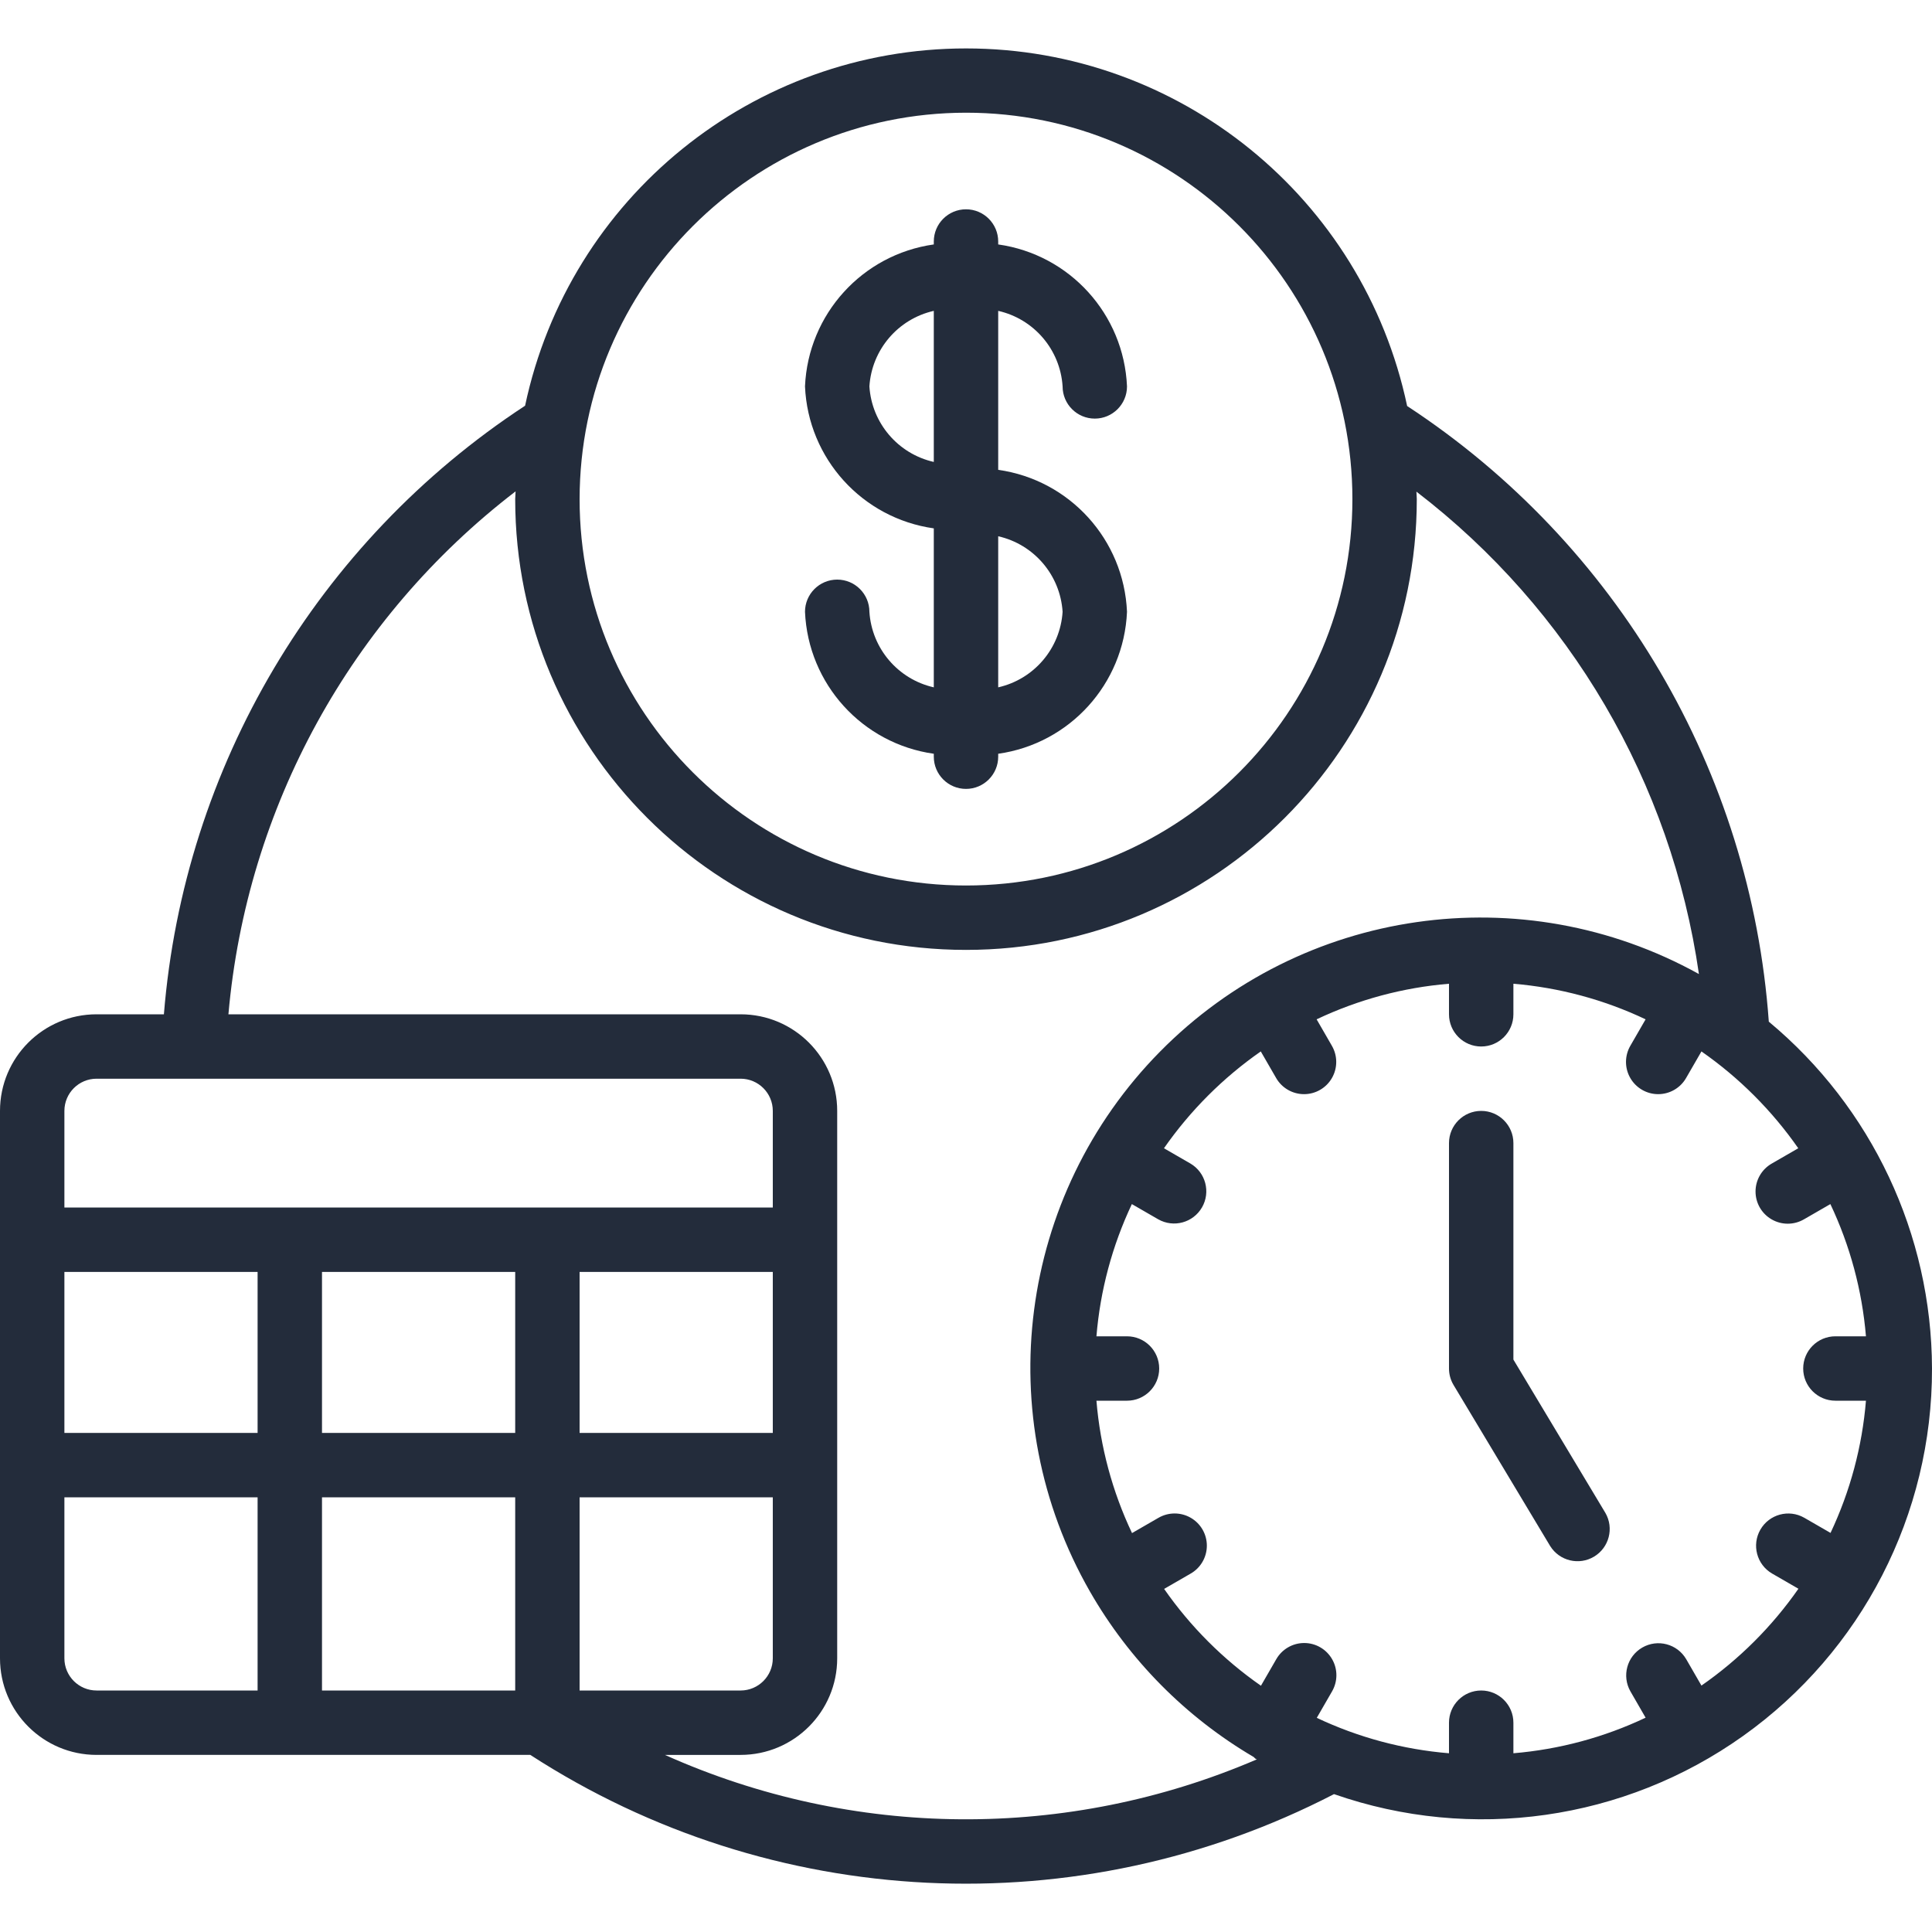
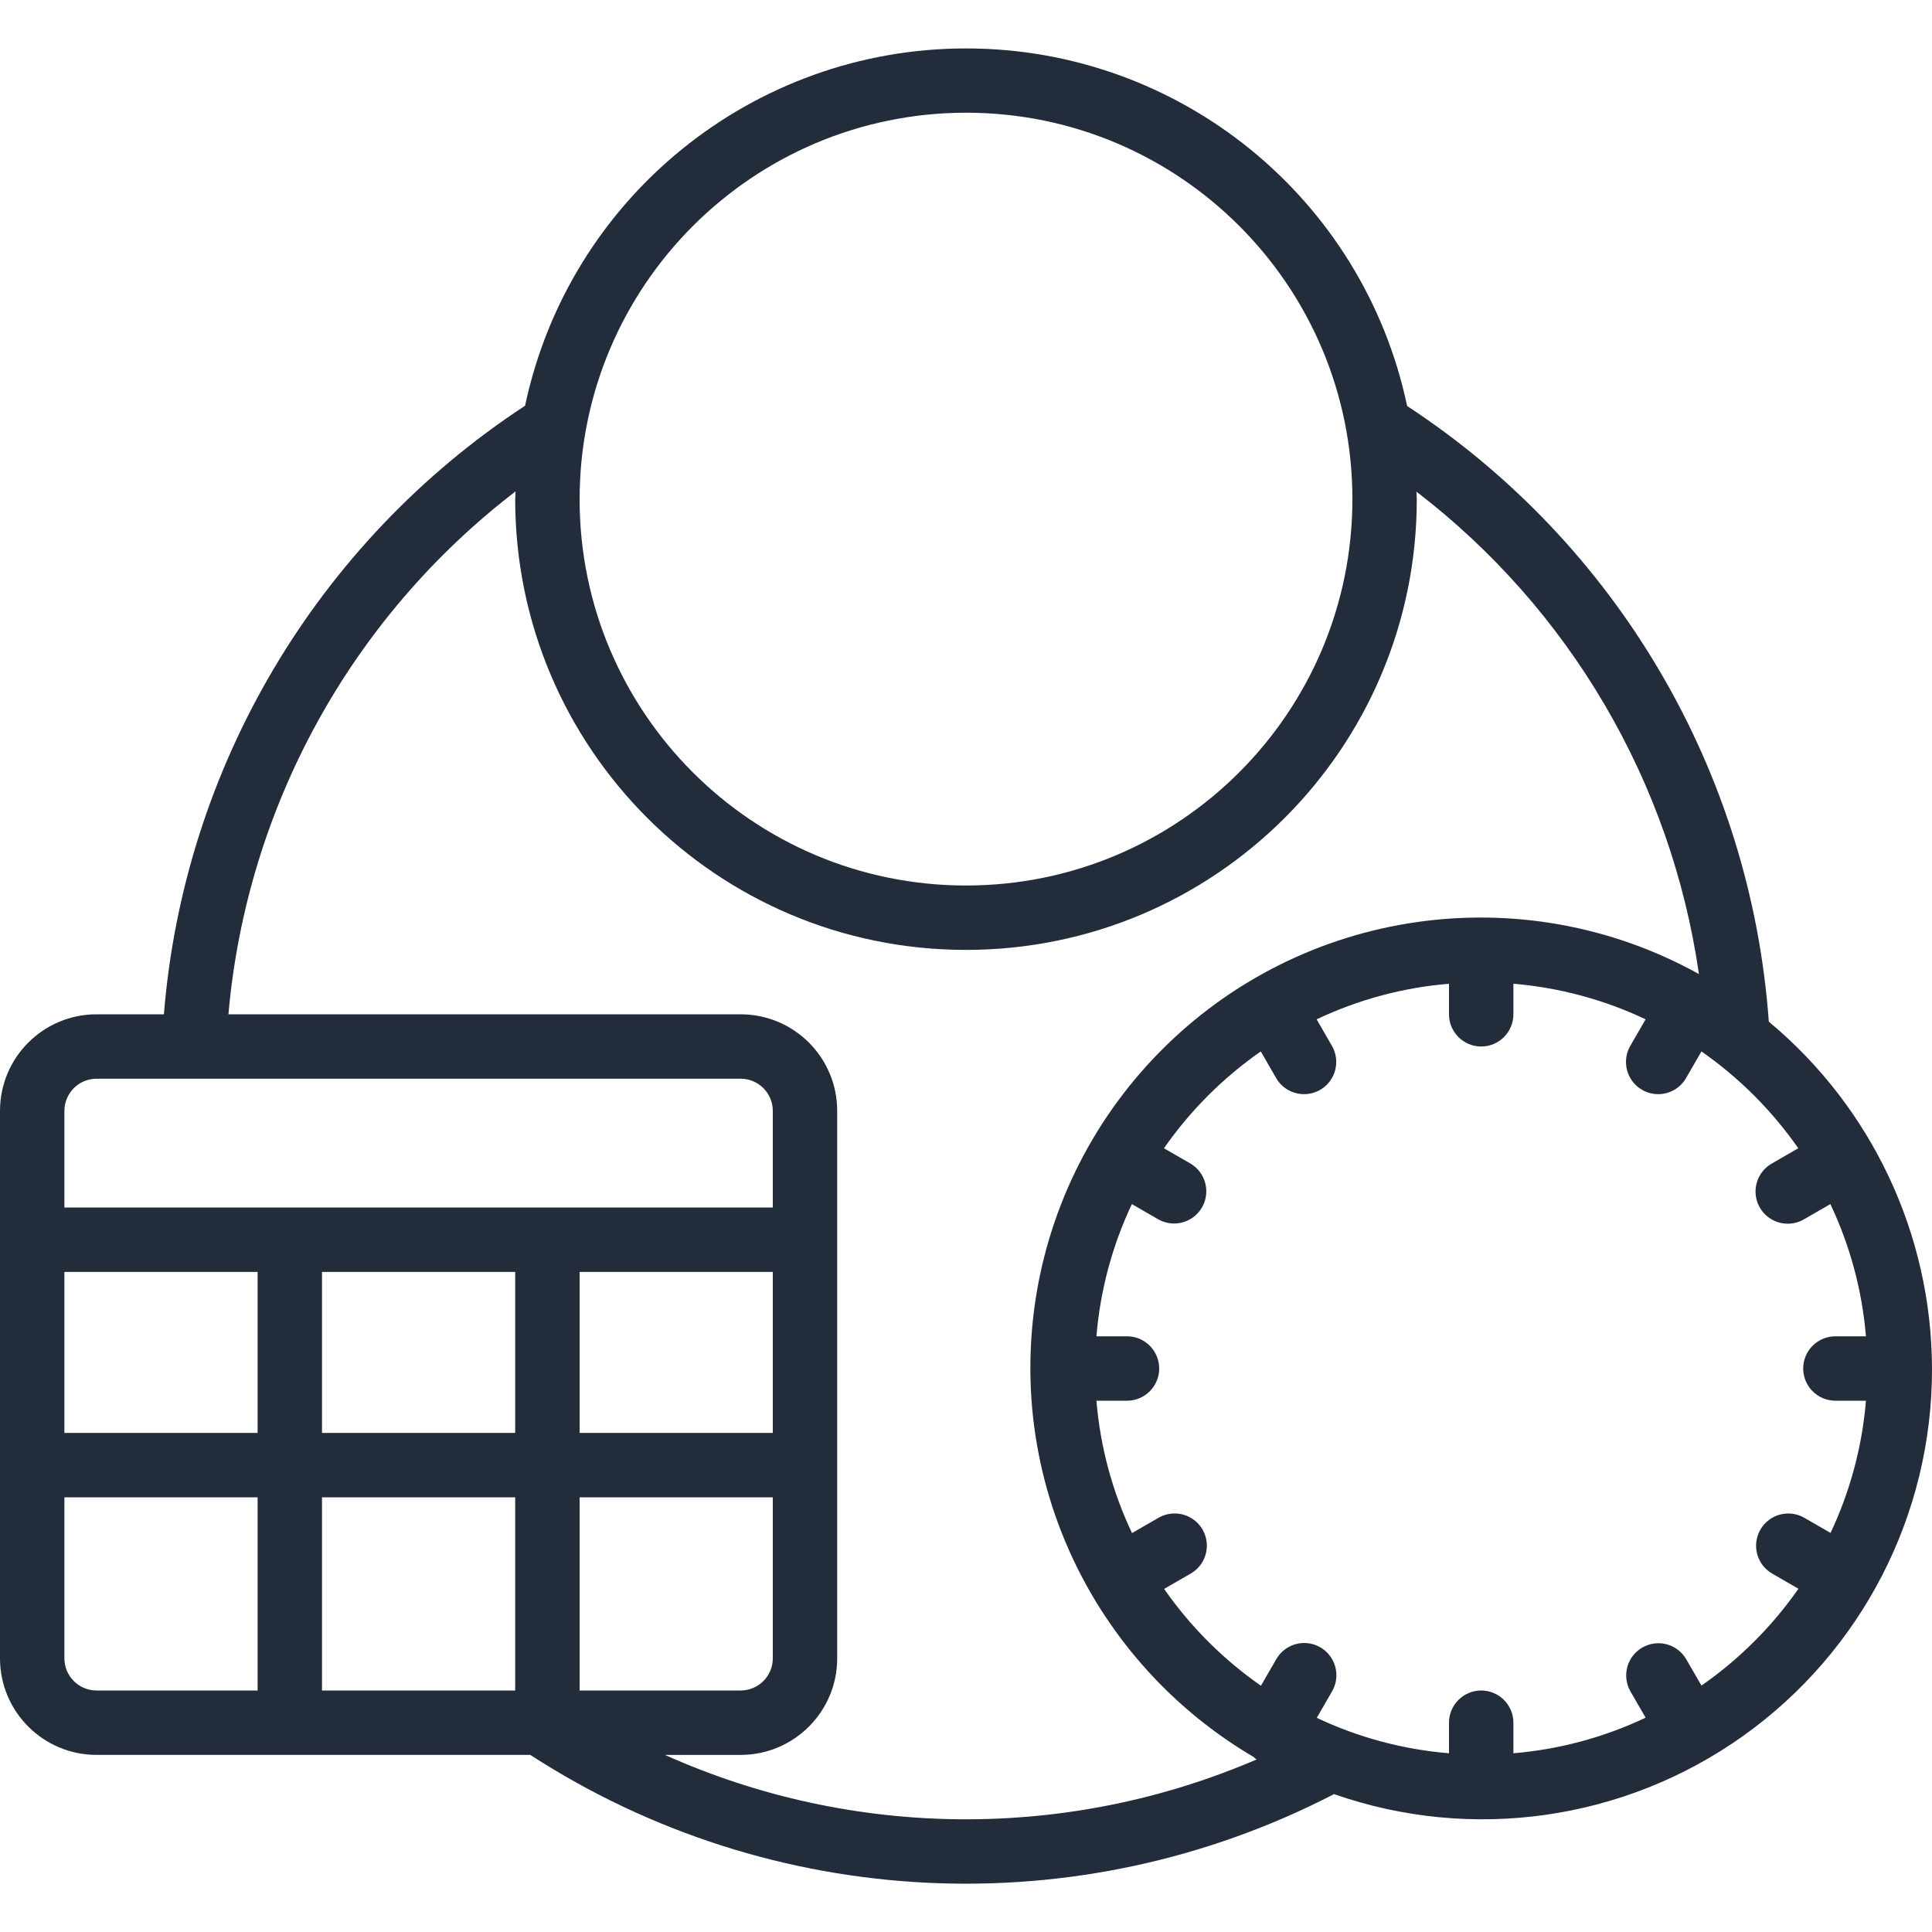
<svg xmlns="http://www.w3.org/2000/svg" version="1.1" width="512" height="512" x="0" y="0" viewBox="0 0 60 57" style="enable-background:new 0 0 512 512" xml:space="preserve" class="">
  <g>
    <g id="Page-1" fill="none" fill-rule="evenodd">
      <g id="018---Schedules" fill="rgb(0,0,0)" fill-rule="nonzero">
-         <path id="Shape" d="m27 17.5c0-.552-.448-1-1-1s-1 .448-1 1c.097 2.242 1.778 4.095 4 4.409v.091c0 .552.448 1 1 1s1-.448 1-1v-.091c2.222-.314 3.903-2.167 4-4.409-.097-2.242-1.778-4.095-4-4.409v-4.937c1.113.252 1.927 1.207 2 2.346 0 .552.448 1 1 1s1-.448 1-1c-.097-2.242-1.778-4.095-4-4.409v-.091c0-.552-.448-1-1-1s-1 .448-1 1v.091c-2.222.314-3.903 2.167-4 4.409.097 2.242 1.778 4.095 4 4.409v4.937c-1.113-.252-1.927-1.207-2-2.346zm6 0c-.073 1.139-.887 2.094-2 2.346v-4.692c1.113.252 1.927 1.207 2 2.346zm-6-7c.073-1.139.887-2.094 2-2.346v4.692c-1.113-.252-1.927-1.207-2-2.346z" fill="#232c3b" data-original="#000000" class="" />
        <path id="Shape" d="m54.932 30.229c-.558-7.776-4.712-14.847-11.232-19.12-1.368-6.472-7.078-11.103-13.693-11.105-6.615-.002-12.328 4.625-13.7 11.096-6.455 4.232-10.595 11.207-11.217 18.9h-2.09c-1.657 0-3 1.343-3 3v17c0 1.657 1.343 3 3 3h13.469c7.498 4.858 17.025 5.323 24.96 1.218 4.277 1.495 9.013.822 12.704-1.806s5.878-6.882 5.867-11.412c-.011-4.164-1.867-8.108-5.068-10.771zm-24.932-28.229c6.627 0 12 5.373 12 12s-5.373 12-12 12-12-5.373-12-12c.007-6.624 5.376-11.993 12-12zm-28 31c0-.552.448-1 1-1h20c.552 0 1 .448 1 1v3h-22zm0 5h6v5h-6zm8 0h6v5h-6zm14 0v5h-6v-5zm-8 7v6h-6v-6zm2 0h6v5c0 .552-.448 1-1 1h-5zm-16 5v-5h6v6h-5c-.552 0-1-.448-1-1zm18.65 3h2.35c1.657 0 3-1.343 3-3v-17c0-1.657-1.343-3-3-3h-15.906c.566-6.424 3.801-12.315 8.918-16.24 0 .081-.012.159-.012.24 0 7.732 6.268 14 14 14s14-6.268 14-14c0-.078-.01-.154-.012-.232 4.769 3.656 7.918 9.034 8.774 14.982-5.488-3.044-12.331-2.058-16.737 2.41s-5.295 11.325-2.174 16.769c1.219 2.124 2.97 3.894 5.081 5.135.025.018.041.045.068.061.011.006.023.008.034.013-5.877 2.53-12.546 2.48-18.384-.138zm32.19-2.153-.474-.821c-.278-.474-.887-.635-1.363-.36-.476.275-.641.882-.369 1.36l.472.818c-1.291.612-2.682.986-4.106 1.105v-.949c0-.552-.448-1-1-1s-1 .448-1 1v.949c-1.424-.117-2.815-.49-4.106-1.1l.472-.818c.181-.31.183-.693.004-1.004-.179-.311-.51-.503-.869-.502s-.69.194-.867.506l-.474.821c-1.172-.817-2.19-1.835-3.007-3.007l.821-.474c.312-.177.505-.508.506-.867s-.191-.691-.502-.869c-.311-.179-.694-.177-1.004.004l-.818.472c-.613-1.293-.987-2.685-1.105-4.111h.949c.552 0 1-.448 1-1s-.448-1-1-1h-.949c.117-1.424.49-2.814 1.1-4.106l.818.472c.478.272 1.085.107 1.36-.369.275-.476.114-1.085-.36-1.363l-.821-.474c.817-1.172 1.835-2.19 3.007-3.007l.474.821c.177.312.508.505.867.506s.691-.191.869-.502c.179-.311.177-.694-.004-1.004l-.472-.818c1.293-.613 2.685-.987 4.111-1.105v.949c0 .552.448 1 1 1s1-.448 1-1v-.949c1.424.119 2.815.493 4.106 1.105l-.472.818c-.181.31-.183.693-.004 1.004.179.311.51.503.869.502s.69-.194.867-.506l.474-.821c1.172.817 2.19 1.835 3.007 3.007l-.821.474c-.312.177-.505.508-.506.867s.191.691.502.869c.311.179.694.177 1.004-.004l.818-.472c.612 1.291.986 2.682 1.105 4.106h-.949c-.552 0-1 .448-1 1s.448 1 1 1h.949c-.117 1.424-.49 2.814-1.1 4.106l-.818-.472c-.478-.272-1.085-.107-1.36.369-.275.476-.114 1.085.36 1.363l.821.474c-.818 1.172-1.838 2.191-3.012 3.007z" fill="#232c3b" data-original="#000000" class="" />
-         <path id="Shape" d="m47 40.723v-6.723c0-.552-.448-1-1-1s-1 .448-1 1v7c0.0.181.049.359.143.515l3 5c.289.462.895.608 1.363.327.467-.281.624-.884.351-1.357z" fill="#232c3b" data-original="#000000" class="" />
      </g>
    </g>
  </g>
</svg>